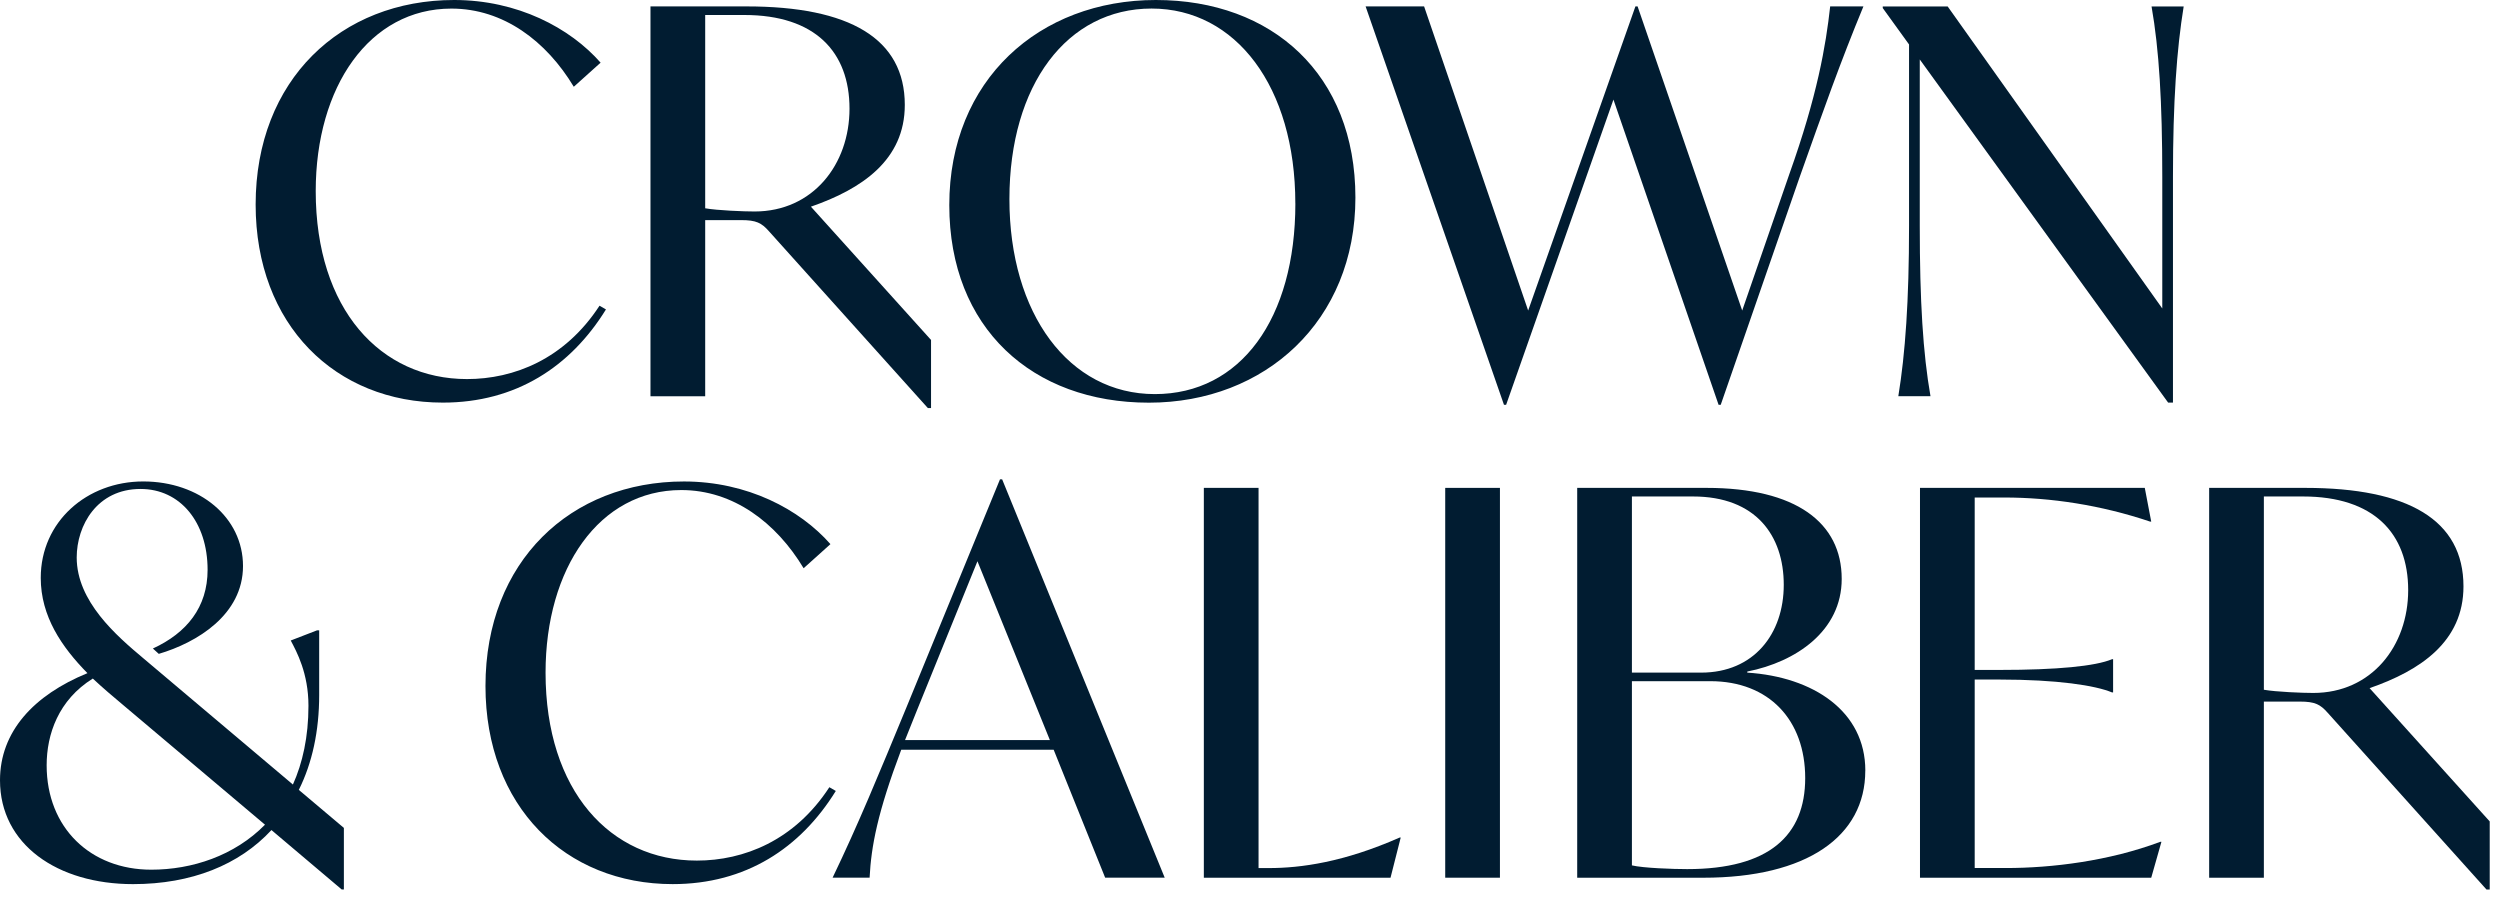
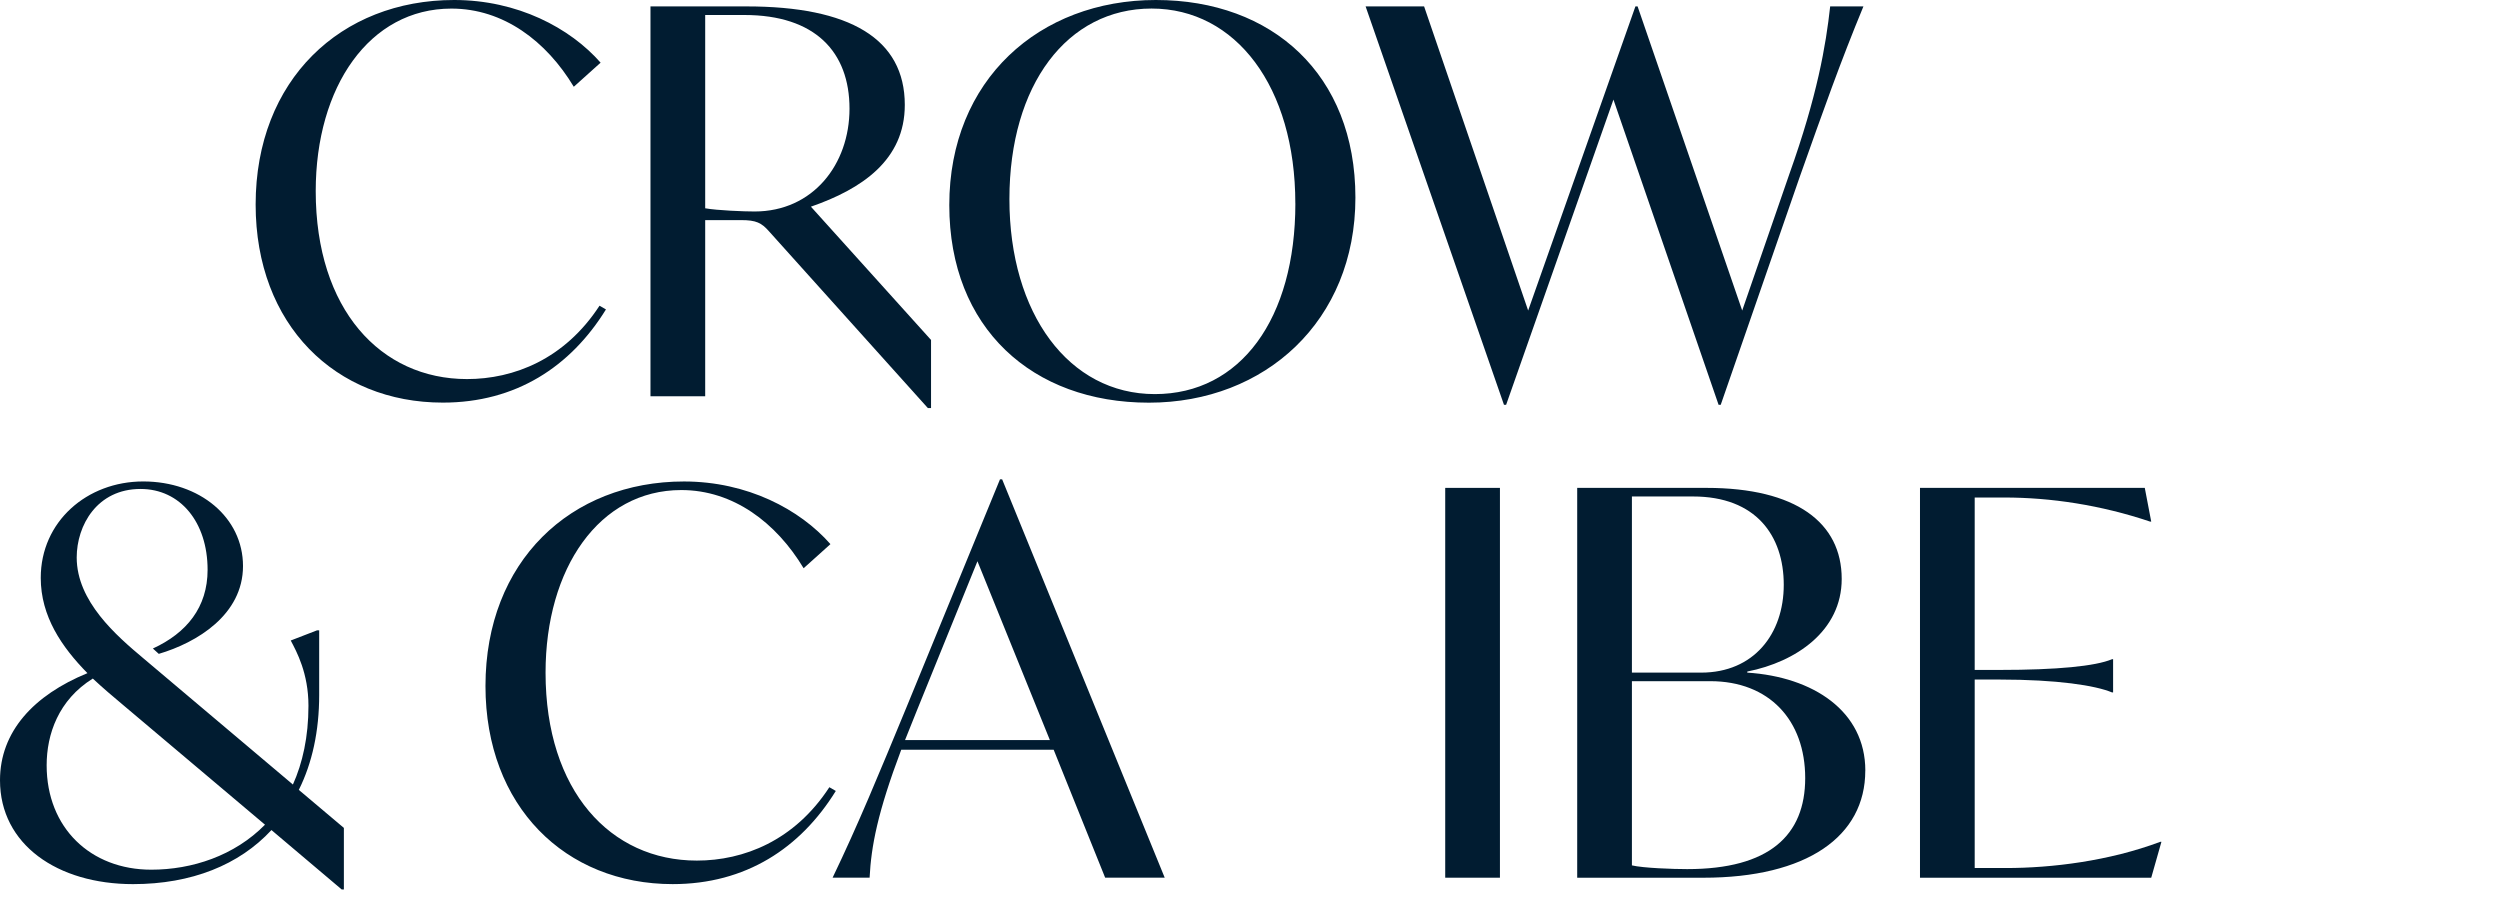
<svg xmlns="http://www.w3.org/2000/svg" width="183" height="66" viewBox="0 0 183 66" fill="none">
  <path d="M18.713 14.972C18.713 5.838 24.958 0 33.242 0C37.877 0 41.724 2.038 43.964 4.587L42.001 6.351C39.998 3.019 36.857 0.629 33.047 0.629C27.039 0.626 23.111 6.349 23.111 13.991C23.111 22.654 27.861 27.748 34.185 27.748C37.603 27.748 41.331 26.299 43.885 22.378L44.356 22.651C41.763 26.846 37.758 29.471 32.417 29.471C24.565 29.474 18.713 23.79 18.713 14.972Z" fill="#011C31" />
  <path d="M68.152 24.891V29.869H67.918L56.295 16.936C55.744 16.31 55.352 16.112 54.253 16.112H51.62V29.007H47.615V0.469H54.645C62.187 0.469 66.231 2.82 66.231 7.68C66.231 11.717 63.09 13.835 59.359 15.129L68.155 24.888L68.152 24.891ZM62.184 7.957C62.184 3.801 59.67 1.098 54.487 1.098H51.62V15.247C52.524 15.405 54.448 15.481 55.233 15.481C59.512 15.481 62.184 12.03 62.184 7.954V7.957Z" fill="#011C31" />
  <path d="M69.488 15.012C69.488 5.838 76.086 0 84.608 0C93.129 0 99.216 5.449 99.216 14.465C99.216 23.48 92.618 29.476 84.097 29.476C75.575 29.476 69.488 24.027 69.488 15.014V15.012ZM94.818 14.893C94.818 6.349 90.46 0.626 84.294 0.626C78.128 0.626 73.889 6.191 73.889 14.58C73.889 22.97 78.247 28.848 84.531 28.848C90.816 28.848 94.821 23.322 94.821 14.893H94.818Z" fill="#011C31" />
  <path d="M136.403 0.469C134.714 4.546 133.457 8.112 131.732 12.972L125.958 29.63H125.8L118.104 7.289L110.249 29.63H110.09L99.962 0.469H104.244L111.861 22.732L119.713 0.469H119.872L127.529 22.732L130.983 12.735C133.025 7.012 133.655 3.328 133.969 0.467H136.403V0.469Z" fill="#011C31" />
-   <path d="M159.846 0.469C159.335 3.604 159.061 7.446 159.061 12.932V29.472H158.708L140.527 4.351V16.541C140.527 22.027 140.761 25.869 141.312 29.004H138.957C139.468 25.869 139.742 22.027 139.742 16.541V3.254L137.818 0.59V0.472H142.569L158.279 22.579V12.938C158.279 7.452 158.044 3.61 157.494 0.475H159.849L159.846 0.469Z" fill="#011C31" />
  <path d="M25.172 60.602V65.11H25.014L19.87 60.76C17.515 63.309 14.018 64.718 9.739 64.718C4.203 64.718 0 61.817 0 57.115C0 53.549 2.474 50.882 6.4 49.275C4.516 47.355 2.983 45.12 2.983 42.298C2.983 38.182 6.361 35.242 10.484 35.242C14.608 35.242 17.788 37.869 17.788 41.435C17.788 45.002 14.411 47.04 11.623 47.863L11.191 47.471C13.665 46.335 15.196 44.452 15.196 41.709C15.196 38.222 13.193 35.792 10.287 35.792C7.106 35.792 5.615 38.456 5.615 40.81C5.615 44.023 8.521 46.532 10.484 48.179L21.441 57.428C22.147 55.861 22.579 53.938 22.579 51.666C22.579 49.275 21.715 47.708 21.282 46.885L23.206 46.141H23.364V50.882C23.364 53.51 22.853 55.861 21.873 57.82L25.172 60.602ZM19.398 60.368L8.993 51.59C8.287 51.001 7.502 50.335 6.793 49.67C4.279 51.237 3.415 53.746 3.415 56.019C3.415 60.605 6.635 63.661 11.072 63.661C14.057 63.661 17.159 62.643 19.398 60.368Z" fill="#011C31" />
  <path d="M35.537 50.216C35.537 41.082 41.782 35.244 50.066 35.244C54.701 35.244 58.548 37.282 60.788 39.83L58.825 41.595C56.822 38.263 53.681 35.872 49.871 35.872C43.864 35.872 39.935 41.595 39.935 49.238C39.935 57.901 44.686 62.995 51.01 62.995C54.427 62.995 58.158 61.546 60.709 57.624L61.181 57.898C58.588 62.093 54.583 64.717 49.242 64.717C41.387 64.717 35.537 59.034 35.537 50.216Z" fill="#011C31" />
  <path d="M77.125 54.879H65.971C64.242 59.466 63.771 61.936 63.655 64.247H60.946C62.83 60.329 64.324 56.684 66.366 51.745L73.199 35.087H73.357L85.257 64.247H80.898L77.128 54.879H77.125ZM76.851 54.175L71.549 41.083L67.112 52.018L66.248 54.175H76.851Z" fill="#011C31" />
-   <path d="M102.532 61.31L101.786 64.25H88.121V35.713H92.126V63.543H92.872C95.228 63.543 98.371 63.111 102.452 61.31H102.532Z" fill="#011C31" />
  <path d="M105.79 35.713H109.795V64.248H105.79V35.713Z" fill="#011C31" />
  <path d="M136.539 56.411C136.539 61.231 132.26 64.25 124.679 64.25H115.451V35.713H124.916C131.474 35.713 134.813 38.261 134.813 42.377C134.813 46.18 131.474 48.452 127.901 49.157V49.236C132.731 49.549 136.542 52.058 136.542 56.408L136.539 56.411ZM123.933 36.342H119.456V49.236H124.523C128.37 49.236 130.571 46.414 130.571 42.809C130.571 39.203 128.528 36.342 123.933 36.342ZM132.141 56.958C132.141 52.723 129.511 49.862 125.19 49.862H119.456V63.346C120.281 63.543 122.481 63.619 123.501 63.619C129.509 63.619 132.141 61.15 132.141 56.955V56.958Z" fill="#011C31" />
  <path d="M158.216 61.623L157.47 64.25H140.543V35.713H156.998L157.47 38.182H157.391C153.778 36.967 150.126 36.418 146.709 36.418H144.548V49.039H146.353C150.595 49.039 153.383 48.765 154.6 48.255H154.679V50.685H154.6C153.383 50.175 150.595 49.743 146.353 49.743H144.548V63.54H146.825C150.203 63.54 154.366 63.03 158.134 61.62H158.213L158.216 61.623Z" fill="#011C31" />
-   <path d="M182.247 60.135V65.113H182.012L170.39 52.179C169.839 51.553 169.446 51.356 168.347 51.356H165.715V64.25H161.71V35.713H168.74C176.281 35.713 180.326 38.064 180.326 42.924C180.326 46.961 177.185 49.078 173.454 50.372L182.25 60.132L182.247 60.135ZM176.279 43.2C176.279 39.045 173.765 36.342 168.582 36.342H165.715V50.49C166.619 50.648 168.542 50.724 169.328 50.724C173.607 50.724 176.279 47.274 176.279 43.198V43.2Z" fill="#011C31" />
</svg>